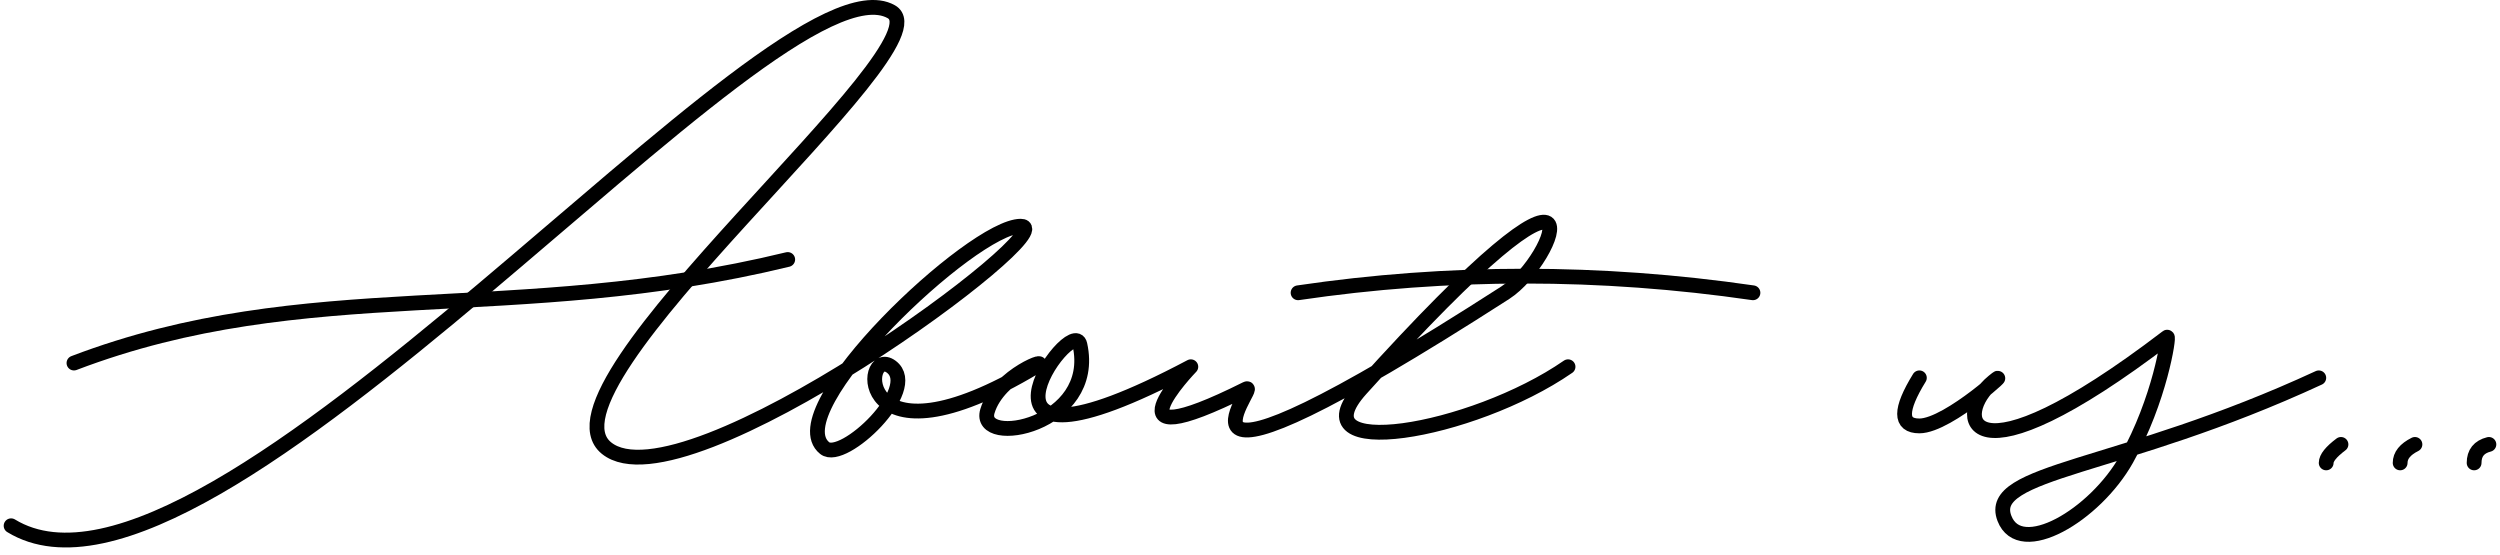
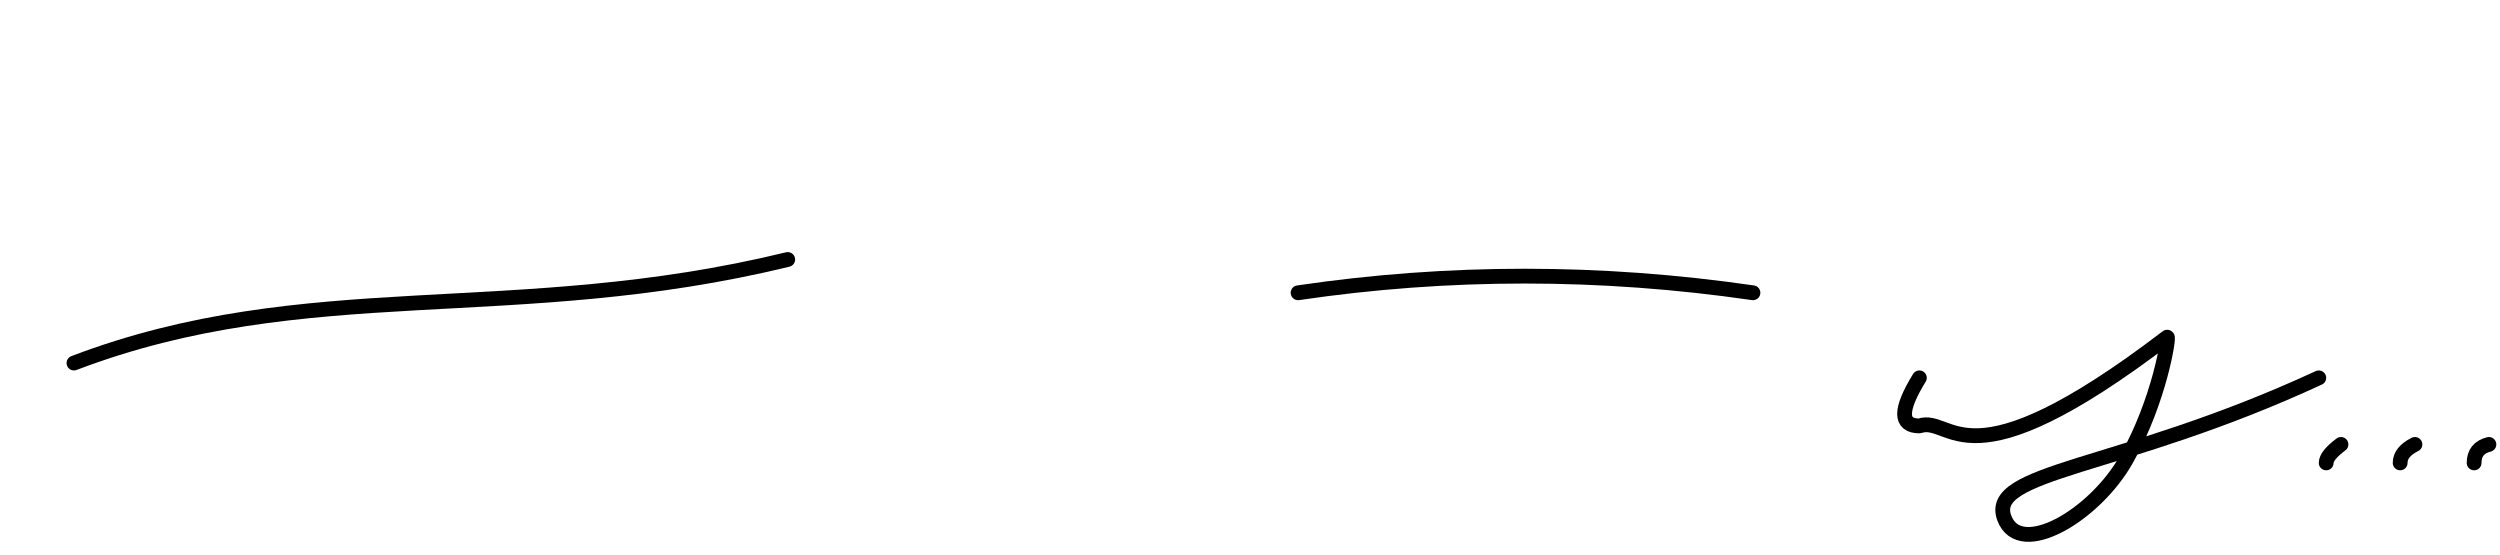
<svg xmlns="http://www.w3.org/2000/svg" width="338px" height="75px" viewBox="0 0 338 75" version="1.1">
  <g id="Page-1" stroke="none" stroke-width="1" fill="none" fill-rule="evenodd" stroke-linecap="round" stroke-linejoin="round">
    <g id="Desktop-HD" transform="translate(-782, -1591)" stroke="#000000" stroke-width="2">
      <g id="About-us" transform="translate(783.5, 1592)">
-         <path d="M0,70.084 C27,86.584 103.267,-8.266 119,0.584 C127,5.084 70,51.084 80.5,59.584 C91,68.084 143,29.584 136.5,29.584 C130,29.584 103.632,54.49 110,59.584 C112.5,61.584 123,51.584 119,48.584 C115,45.584 113.713,63.456 138.5,48.584 C141,47.084 133.5,49.584 132,54.584 C130.5,59.584 146.945,56.587 144.5,45.584 C143.5,41.084 125.5,66.584 159.5,48.584 C159.5,48.584 146.898,61.636 167,51.584 C169,50.584 151.092,71.311 202,38.584 C209,34.084 216.683,13.604 182.5,51.584 C173.5,61.584 197.5,57.584 210.5,48.584" id="Path-7" />
        <path d="M8.5,48.084 C40,36.084 68,43.084 105,34.084" id="Path-8" />
        <path d="M174,38.584 C194.333,35.584 214.833,35.584 235.5,38.584" id="Path-9" />
-         <path d="M258,50.084 C255.333,54.418 255.333,56.584 258,56.584 C262,56.584 271.047,48.091 268,50.584 C262.5,55.084 264,65.584 291.5,44.584 C291.823,44.338 290.5,53.084 286,61.084 C281.722,68.69 271.629,74.619 269.5,69.084 C267,62.584 285,62.584 312,50.084" id="Path-10" />
+         <path d="M258,50.084 C255.333,54.418 255.333,56.584 258,56.584 C262.5,55.084 264,65.584 291.5,44.584 C291.823,44.338 290.5,53.084 286,61.084 C281.722,68.69 271.629,74.619 269.5,69.084 C267,62.584 285,62.584 312,50.084" id="Path-10" />
        <path d="M315,59.084 C313.667,60.084 313,60.918 313,61.584" id="Path-11" />
        <path d="M325,59.084 C323.667,59.751 323,60.584 323,61.584" id="Path-12" />
        <path d="M335,59.084 C333.667,59.418 333,60.251 333,61.584" id="Path-13" />
      </g>
    </g>
  </g>
</svg>